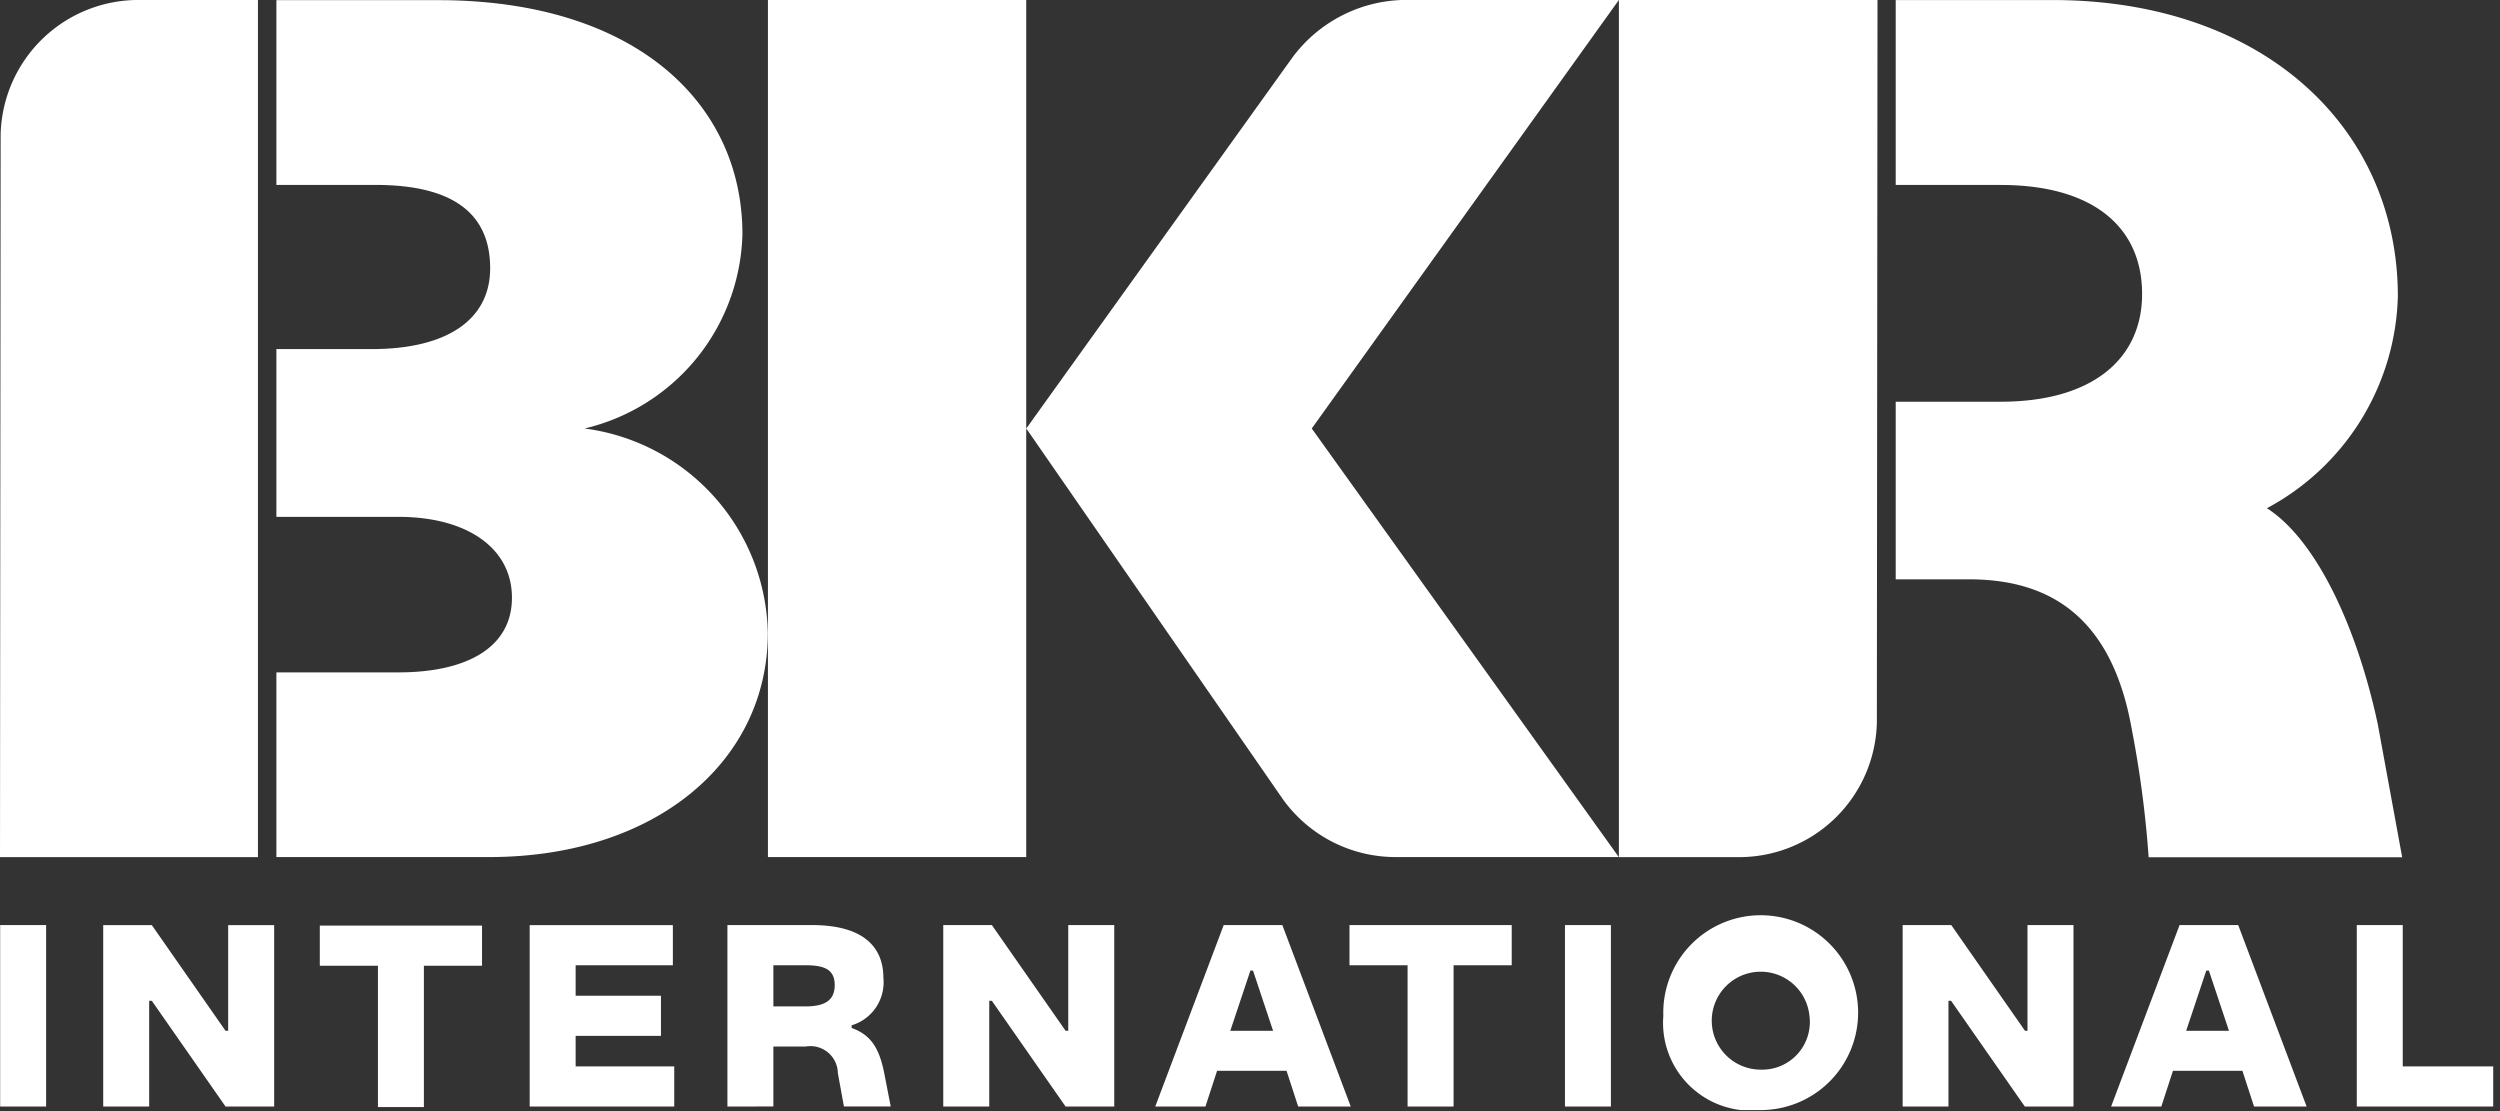
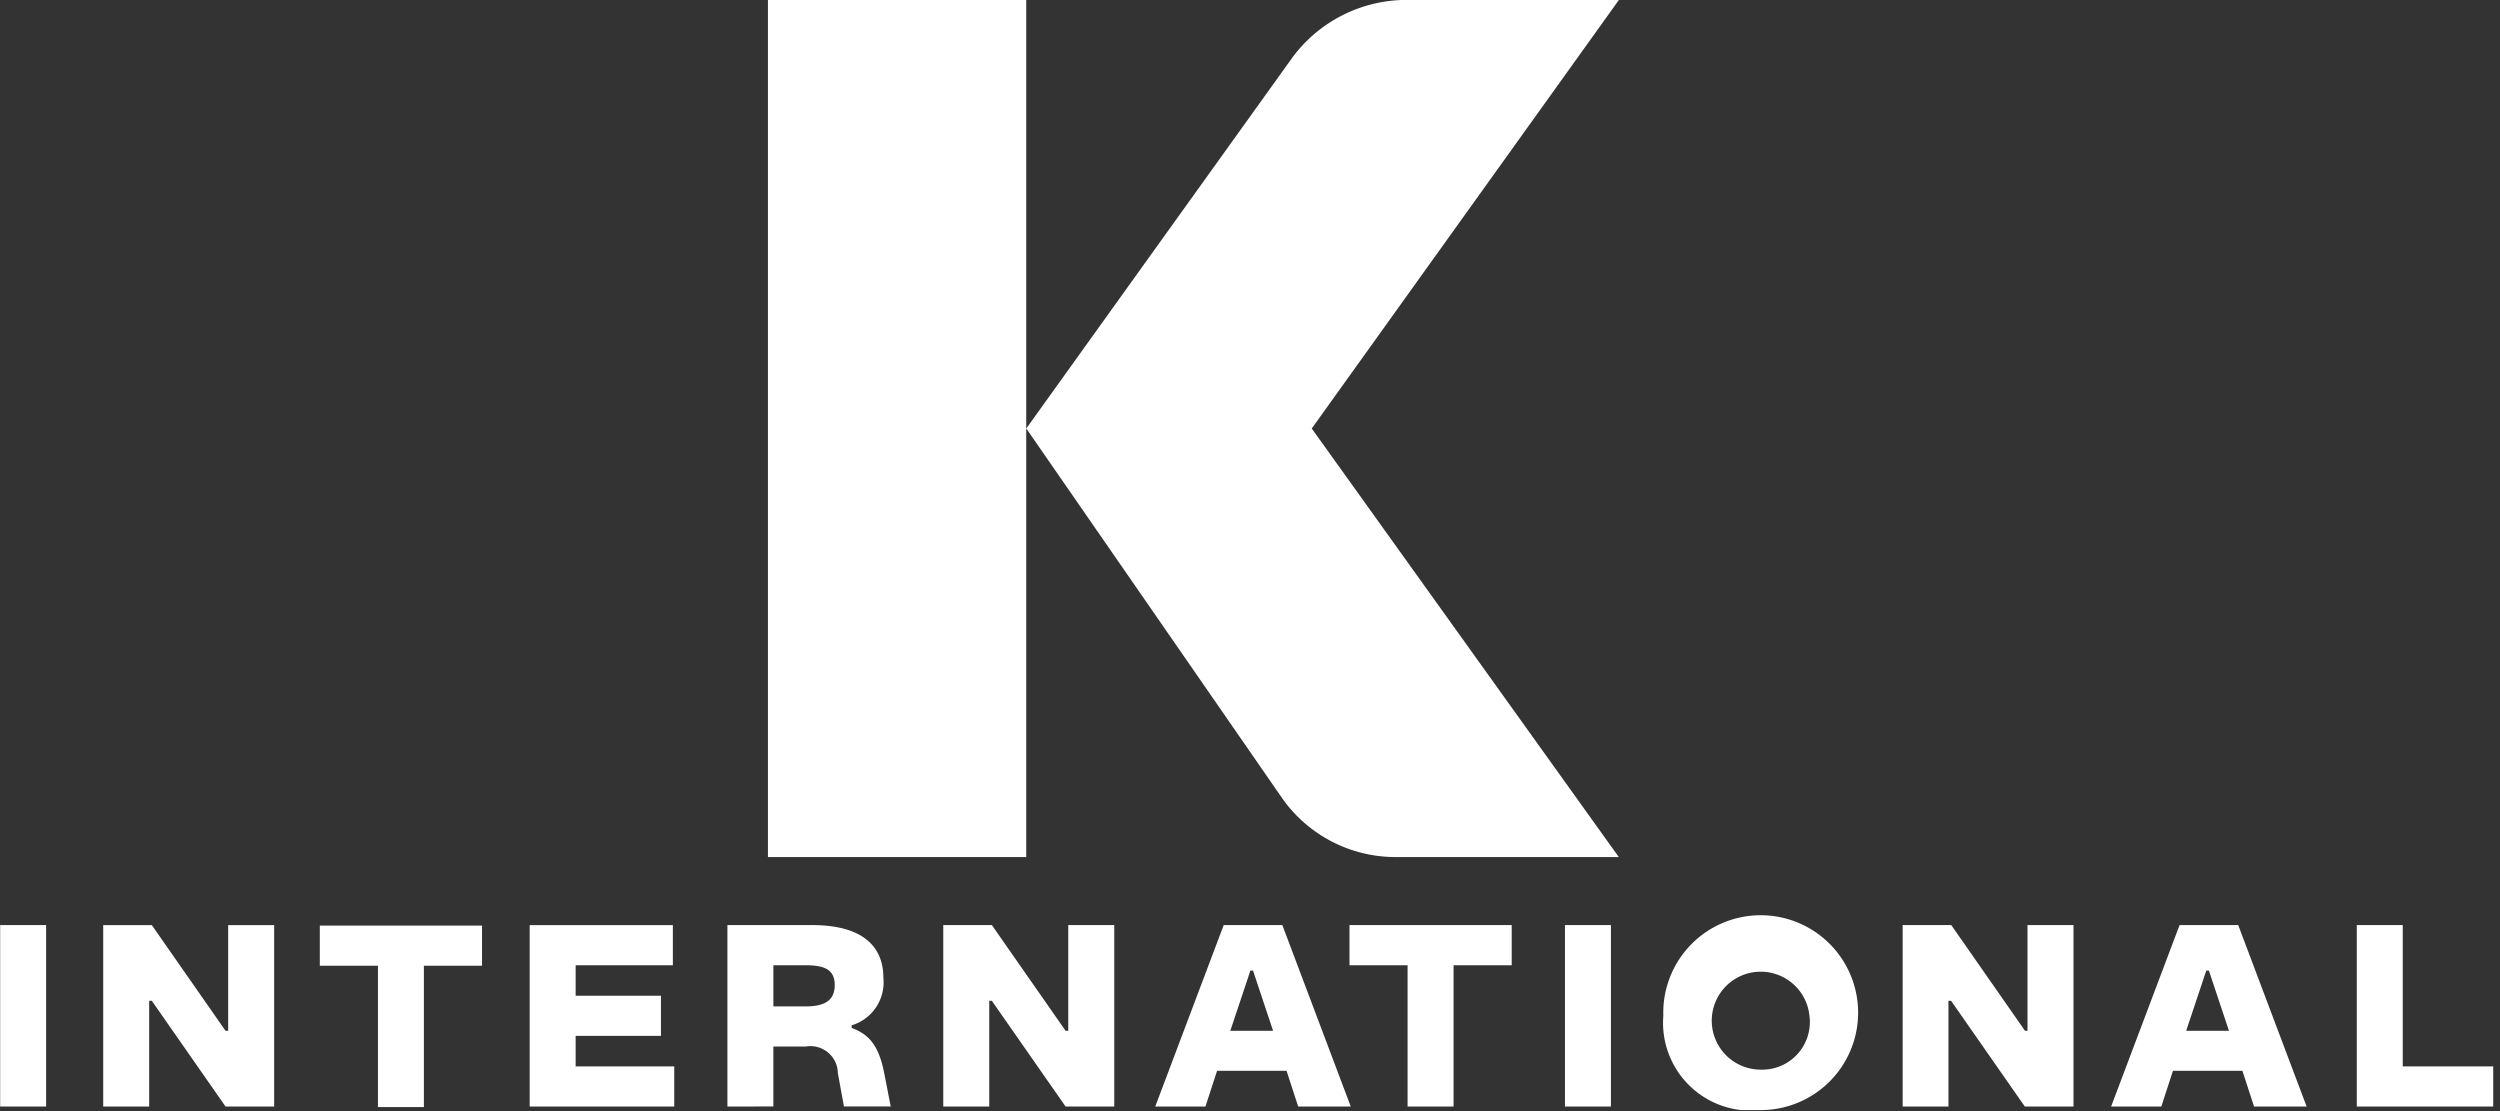
<svg xmlns="http://www.w3.org/2000/svg" width="63" height="28" fill="none" viewBox="0 0 63 28">
  <rect x="0" y="0" width="63" height="28" fill="#333333" stroke="none" />
  <g clip-path="url(#a)">
    <path fill="#fff" d="M1.162 23.312H.004v4.572h1.158v-4.572Zm4.588.001v2.664h-.066l-1.858-2.664H2.601v4.572h1.158v-2.664h.067l1.858 2.664h1.225v-4.572H5.75Zm2.309.012v1.012h1.465v3.561h1.158v-3.562h1.465v-1.011H8.059Zm5.289-.012v4.572h3.643v-1.012h-2.485v-.769h2.15v-1.011h-2.15v-.768h2.45v-1.012h-3.608Zm4.983 4.572v-4.573h2.13c1.405 0 1.8.647 1.8 1.326a1.13 1.13 0 0 1-.8 1.2v.066c.453.166.686.461.819 1.127l.166.852h-1.179l-.153-.839a.691.691 0 0 0-.806-.672h-.819v1.511l-1.158.002Zm1.158-2.523h.8c.473 0 .746-.135.746-.538s-.273-.5-.746-.5h-.8v1.038Zm4.281 2.523v-4.573h1.225l1.858 2.664h.067v-2.664h1.159v4.573h-1.226l-1.858-2.664h-.066v2.664H23.77Zm5.342 0 1.725-4.573h1.478l1.724 4.573h-1.325l-.293-.9H30.67l-.293.9h-1.265Zm1.891-1.908h1.079l-.506-1.518h-.066l-.507 1.518Zm4.468 1.908v-3.561h-1.464v-1.012h4.088v1.012H36.63v3.561h-1.159Zm5.124-4.573h-1.158v4.573h1.158v-4.573Zm1.321 2.286a2.455 2.455 0 1 1 2.457 2.376 2.213 2.213 0 0 1-2.457-2.376Zm3.682 0a1.234 1.234 0 1 0-1.225 1.357 1.2 1.2 0 0 0 1.225-1.357Zm2.349 2.287v-4.573h1.225l1.858 2.664h.063v-2.664h1.159v4.573h-1.226l-1.858-2.664h-.067v2.664h-1.154Zm5.253 0 1.725-4.573h1.478l1.724 4.573h-1.325l-.293-.9h-1.751l-.293.9H53.2Zm1.891-1.908h1.079l-.506-1.518h-.066l-.507 1.518Zm4.3 1.908v-4.573h1.158v3.561h2.284v1.012h-3.442ZM19.352-.002v21.6h6.509v-21.6h-6.509Zm21.445 0h-5.329a3.582 3.582 0 0 0-2.9 1.452l-6.706 9.348 6.45 9.319a3.494 3.494 0 0 0 2.872 1.481h5.61l-7.738-10.8 7.741-10.8Z" />
-     <path fill="#fff" d="M40.796 21.599h2.963a3.472 3.472 0 0 0 3.538-3.4l.016-18.2h-6.517v21.6Zm19.123-3.355c-.523-2.436-1.542-4.635-2.793-5.437a6.237 6.237 0 0 0 3.3-5.338c0-4.258-3.4-7.467-8.7-7.468h-3.954v4.66h2.648c2.31 0 3.561 1.049 3.561 2.747 0 1.635-1.251 2.715-3.561 2.715h-2.648v4.476h1.846c1.989 0 3.59.9 4.1 3.763.208 1.07.351 2.153.428 3.241h6.389l-.616-3.359ZM.016 3.4 0 21.6h6.5V0H3.554A3.472 3.472 0 0 0 .016 3.4Zm14.715 7.398a5.165 5.165 0 0 0 3.978-4.9c0-3.3-2.7-5.894-7.668-5.894H6.965V4.66h2.5c1.893 0 2.887.679 2.887 2.1 0 1.3-1.091 2.037-2.984 2.037H6.965v4.228h3.081c1.7 0 2.855.771 2.855 2.037s-1.155 1.882-2.855 1.882H6.965v4.654h5.358c4.2 0 7.026-2.407 7.026-5.647a5.3 5.3 0 0 0-4.62-5.153" />
  </g>
  <defs>
    <clipPath id="a">
      <path fill="#fff" d="M0 0h62.829v27.974H0z" />
    </clipPath>
  </defs>
</svg>